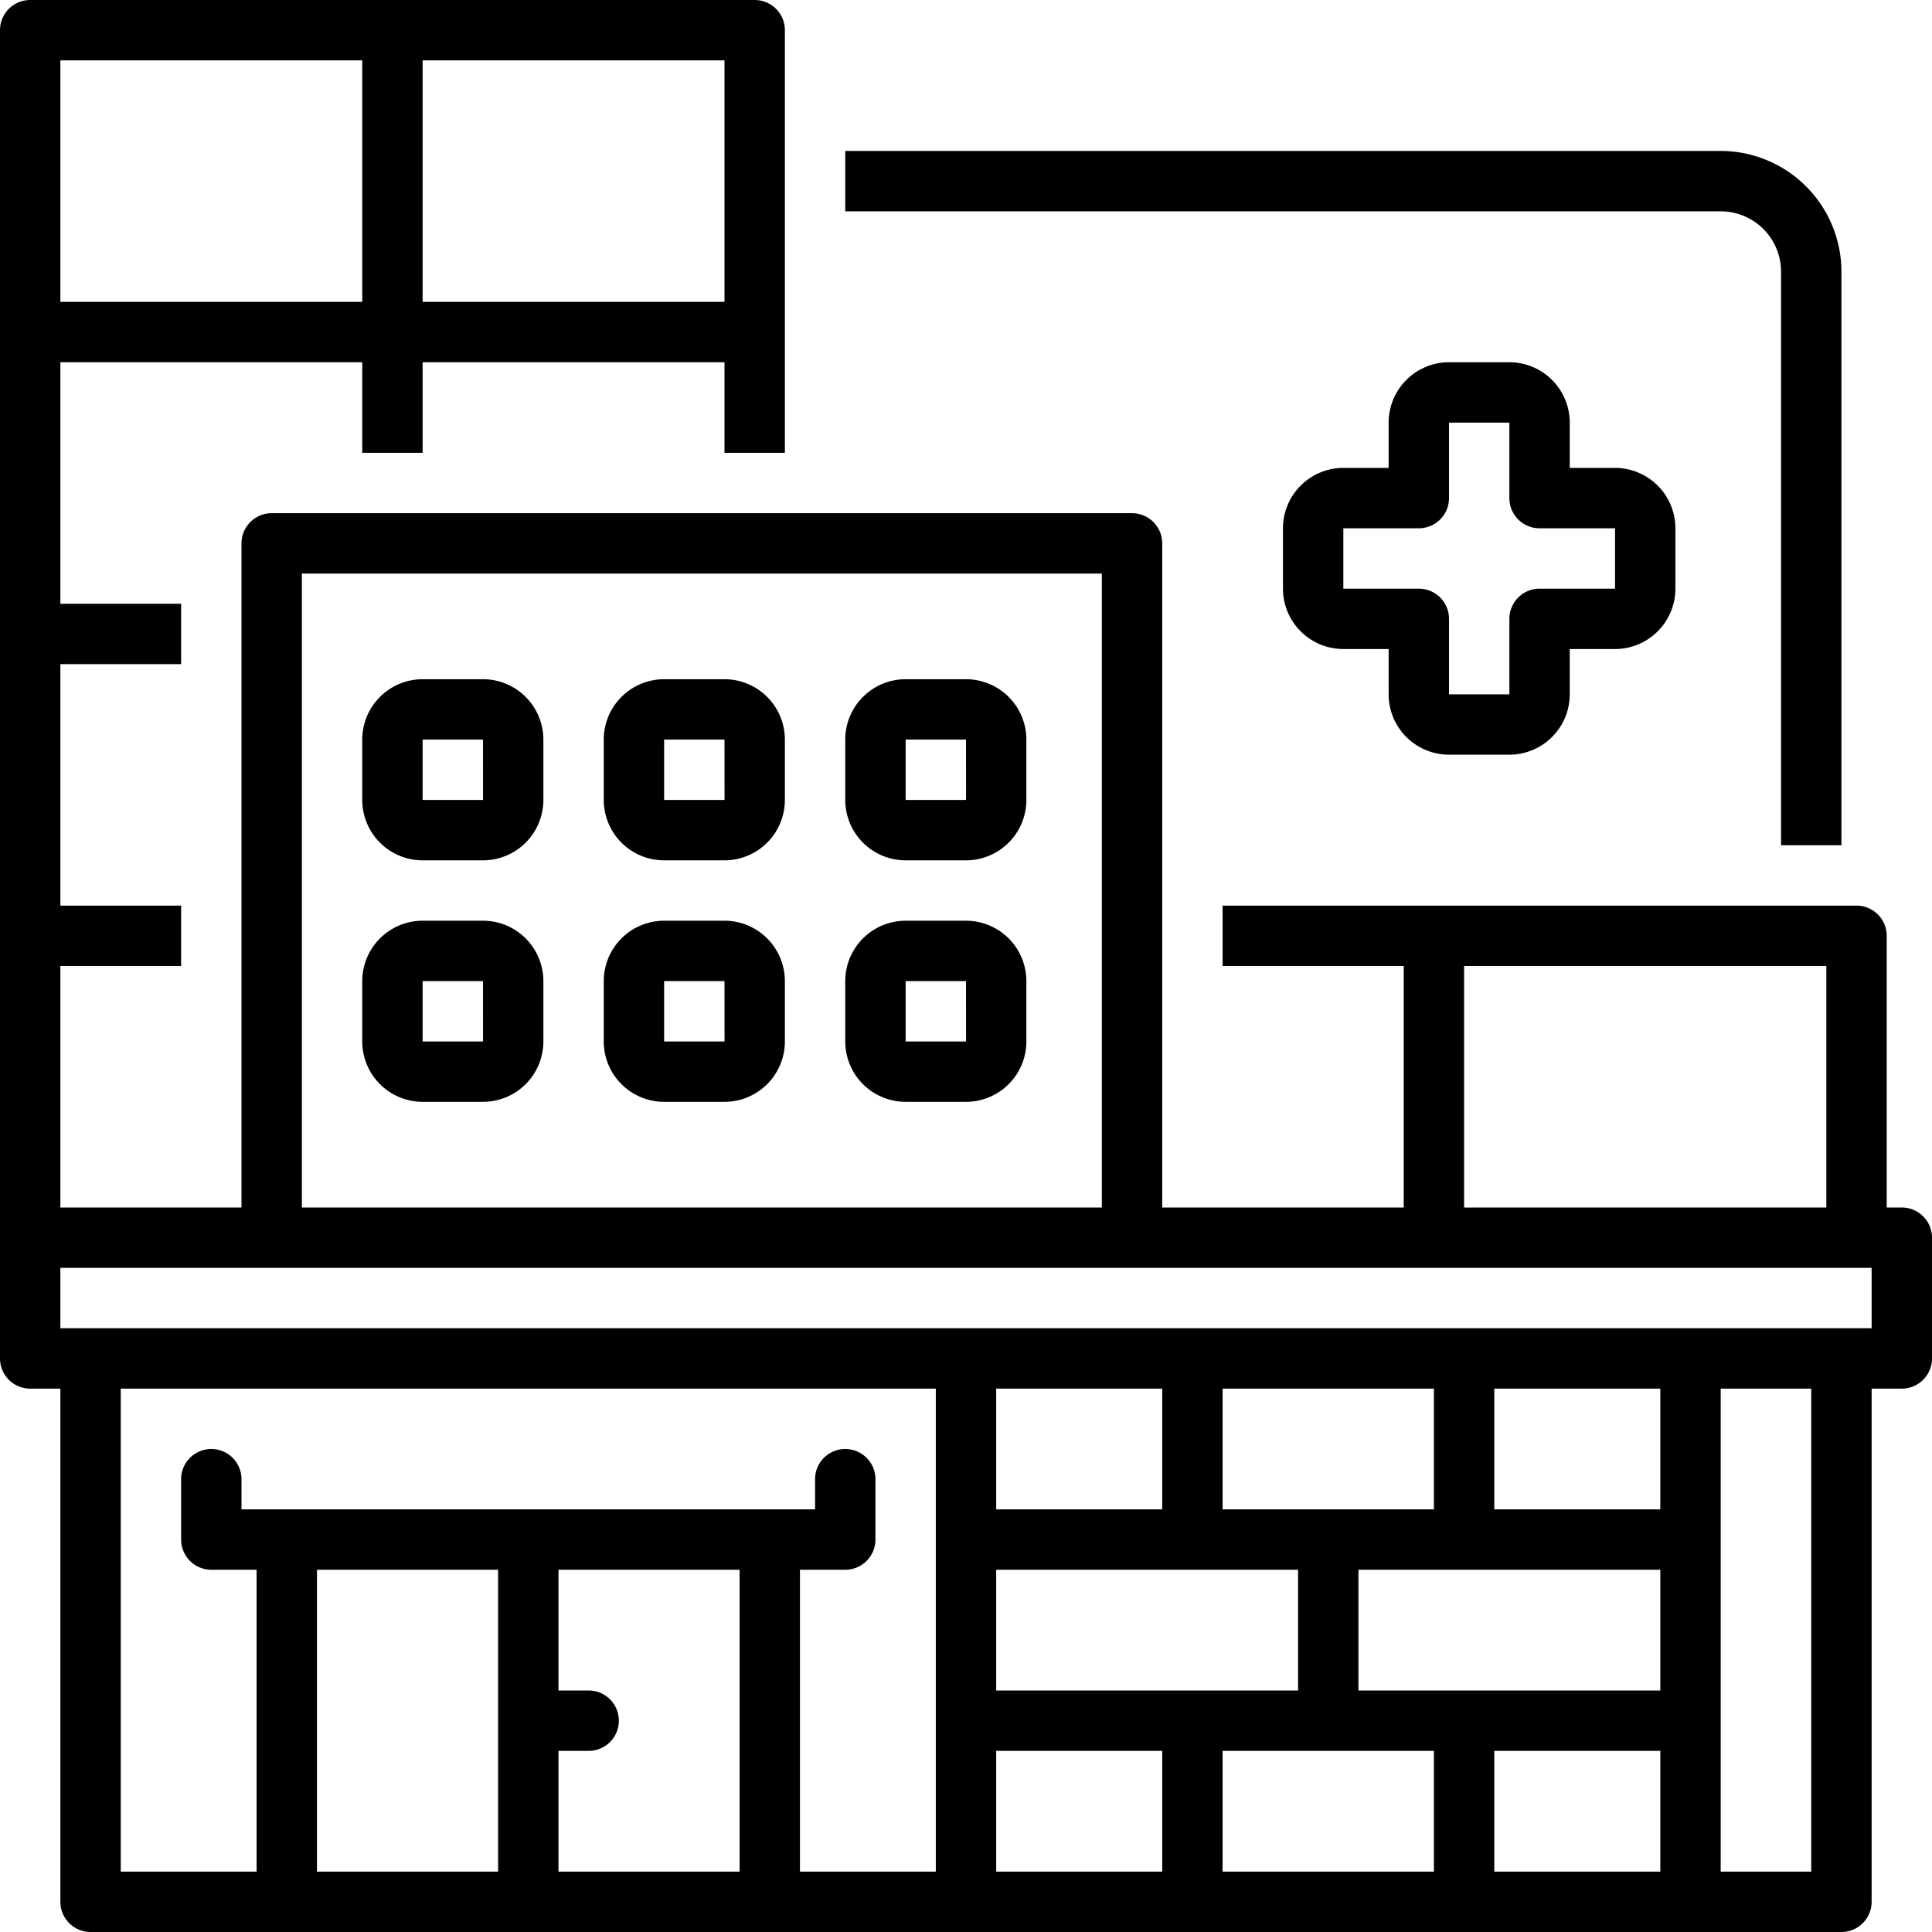
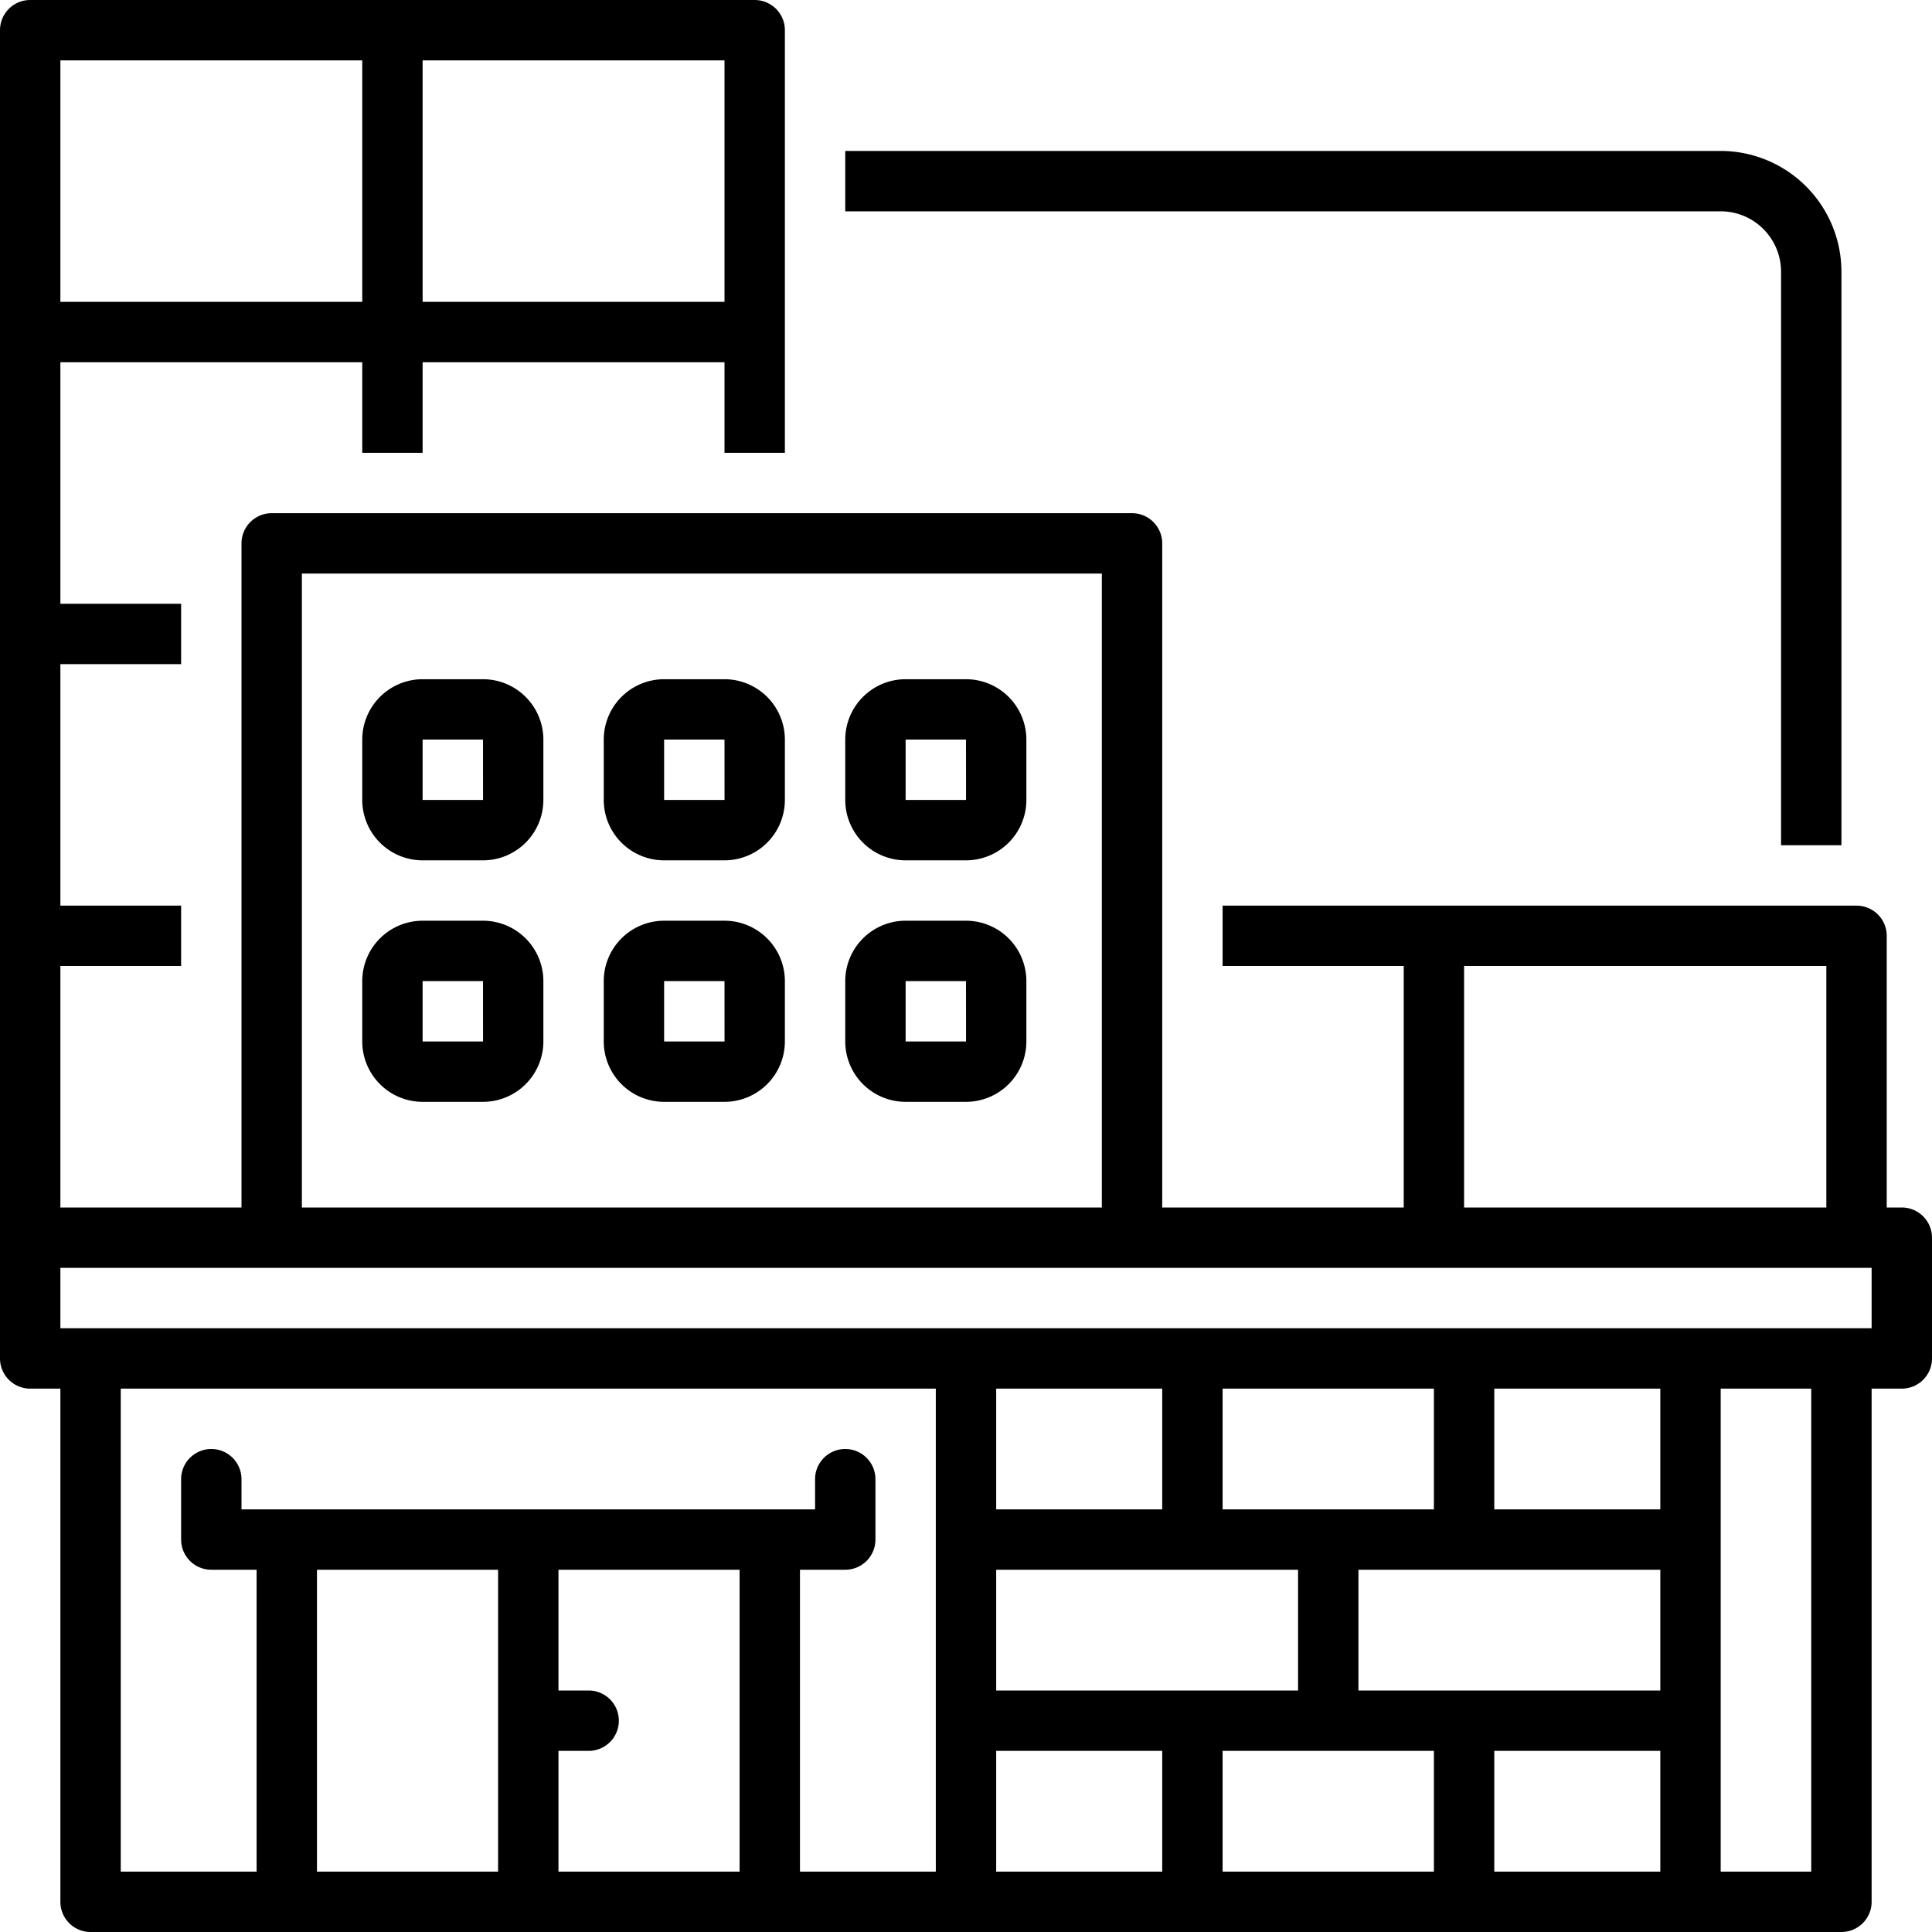
<svg xmlns="http://www.w3.org/2000/svg" viewBox="0 0 128 128" id="hospital">
-   <path d="M96,50h4a4.004,4.004,0,0,0,4-4V43h3a4.004,4.004,0,0,0,4-4V35a4.004,4.004,0,0,0-4-4h-3V28a4.004,4.004,0,0,0-4-4H96a4.004,4.004,0,0,0-4,4v3H89a4.004,4.004,0,0,0-4,4v4a4.004,4.004,0,0,0,4,4h3v3A4.004,4.004,0,0,0,96,50ZM89,39V35h5a2,2,0,0,0,2-2V28h4v5a2,2,0,0,0,2,2h5v4h-5a2,2,0,0,0-2,2v5H96V41a2,2,0,0,0-2-2Z" />
  <path d="M56,10v4h58a4.004,4.004,0,0,1,4,4V56h4V18a8.009,8.009,0,0,0-8-8Z" />
  <path d="M126,80h-1V62a2,2,0,0,0-2-2H81v4H93V80H77V36a2,2,0,0,0-2-2H18a2,2,0,0,0-2,2V80H4V64h8V60H4V44h8V40H4V24H24v6h4V24H48v6h4V2a2,2,0,0,0-2-2H2A2,2,0,0,0,0,2V90a2,2,0,0,0,2,2H4v34a2,2,0,0,0,2,2H122a2,2,0,0,0,2-2V92h2a2,2,0,0,0,2-2V82A2,2,0,0,0,126,80ZM28,4H48V20H28ZM4,4H24V20H4ZM97,64h24V80H97ZM20,38H73V80H20Zm13,86H21V104H33Zm16,0H37v-8h2a2,2,0,0,0,0-4H37v-8H49Zm13,0H53V104h3a2,2,0,0,0,2-2V98a2,2,0,0,0-4,0v2H16V98a2,2,0,0,0-4,0v4a2,2,0,0,0,2,2h3v20H8V92H62Zm15,0H66v-8H77Zm9-20v8H66v-8Zm-20-4V92H77v8Zm15,0V92H95v8Zm14,24H81v-8H95Zm15,0H99v-8h11Zm0-12H90v-8h20Zm0-12H99V92h11Zm10,24h-6V92h6Zm4-36H4V84H124Z" />
  <path d="M32 45H28a4.004 4.004 0 00-4 4v4a4.004 4.004 0 004 4h4a4.004 4.004 0 004-4V49A4.004 4.004 0 0032 45zm-4 8V49h4l.003 4zM48 45H44a4.004 4.004 0 00-4 4v4a4.004 4.004 0 004 4h4a4.004 4.004 0 004-4V49A4.004 4.004 0 0048 45zm-4 8V49h4l.003 4zM32 61H28a4.004 4.004 0 00-4 4v4a4.004 4.004 0 004 4h4a4.004 4.004 0 004-4V65A4.004 4.004 0 0032 61zm-4 8V65h4l.003 4zM48 61H44a4.004 4.004 0 00-4 4v4a4.004 4.004 0 004 4h4a4.004 4.004 0 004-4V65A4.004 4.004 0 0048 61zm-4 8V65h4l.003 4zM64 45H60a4.004 4.004 0 00-4 4v4a4.004 4.004 0 004 4h4a4.004 4.004 0 004-4V49A4.004 4.004 0 0064 45zm-4 8V49h4l.003 4zM64 61H60a4.004 4.004 0 00-4 4v4a4.004 4.004 0 004 4h4a4.004 4.004 0 004-4V65A4.004 4.004 0 0064 61zm-4 8V65h4l.003 4z" />
</svg>